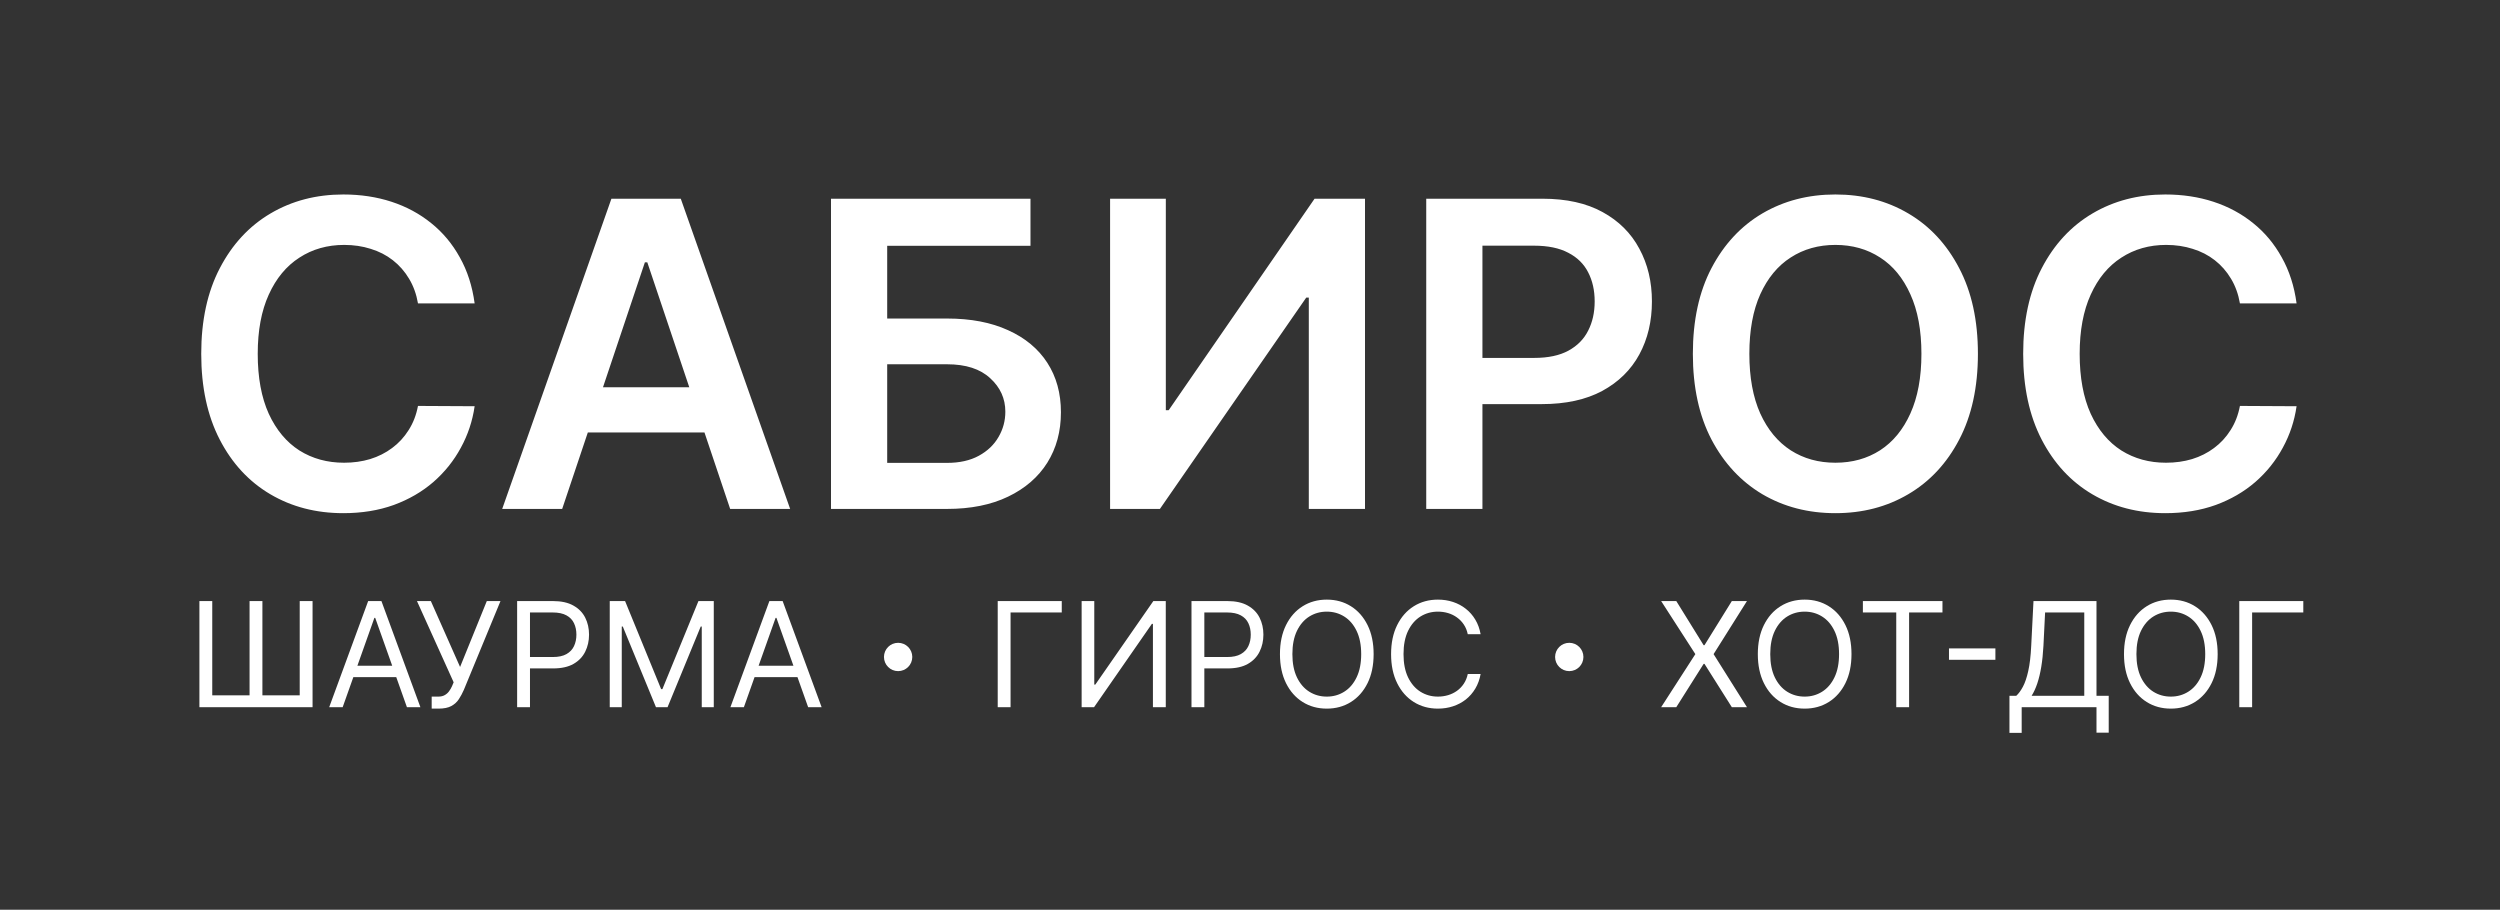
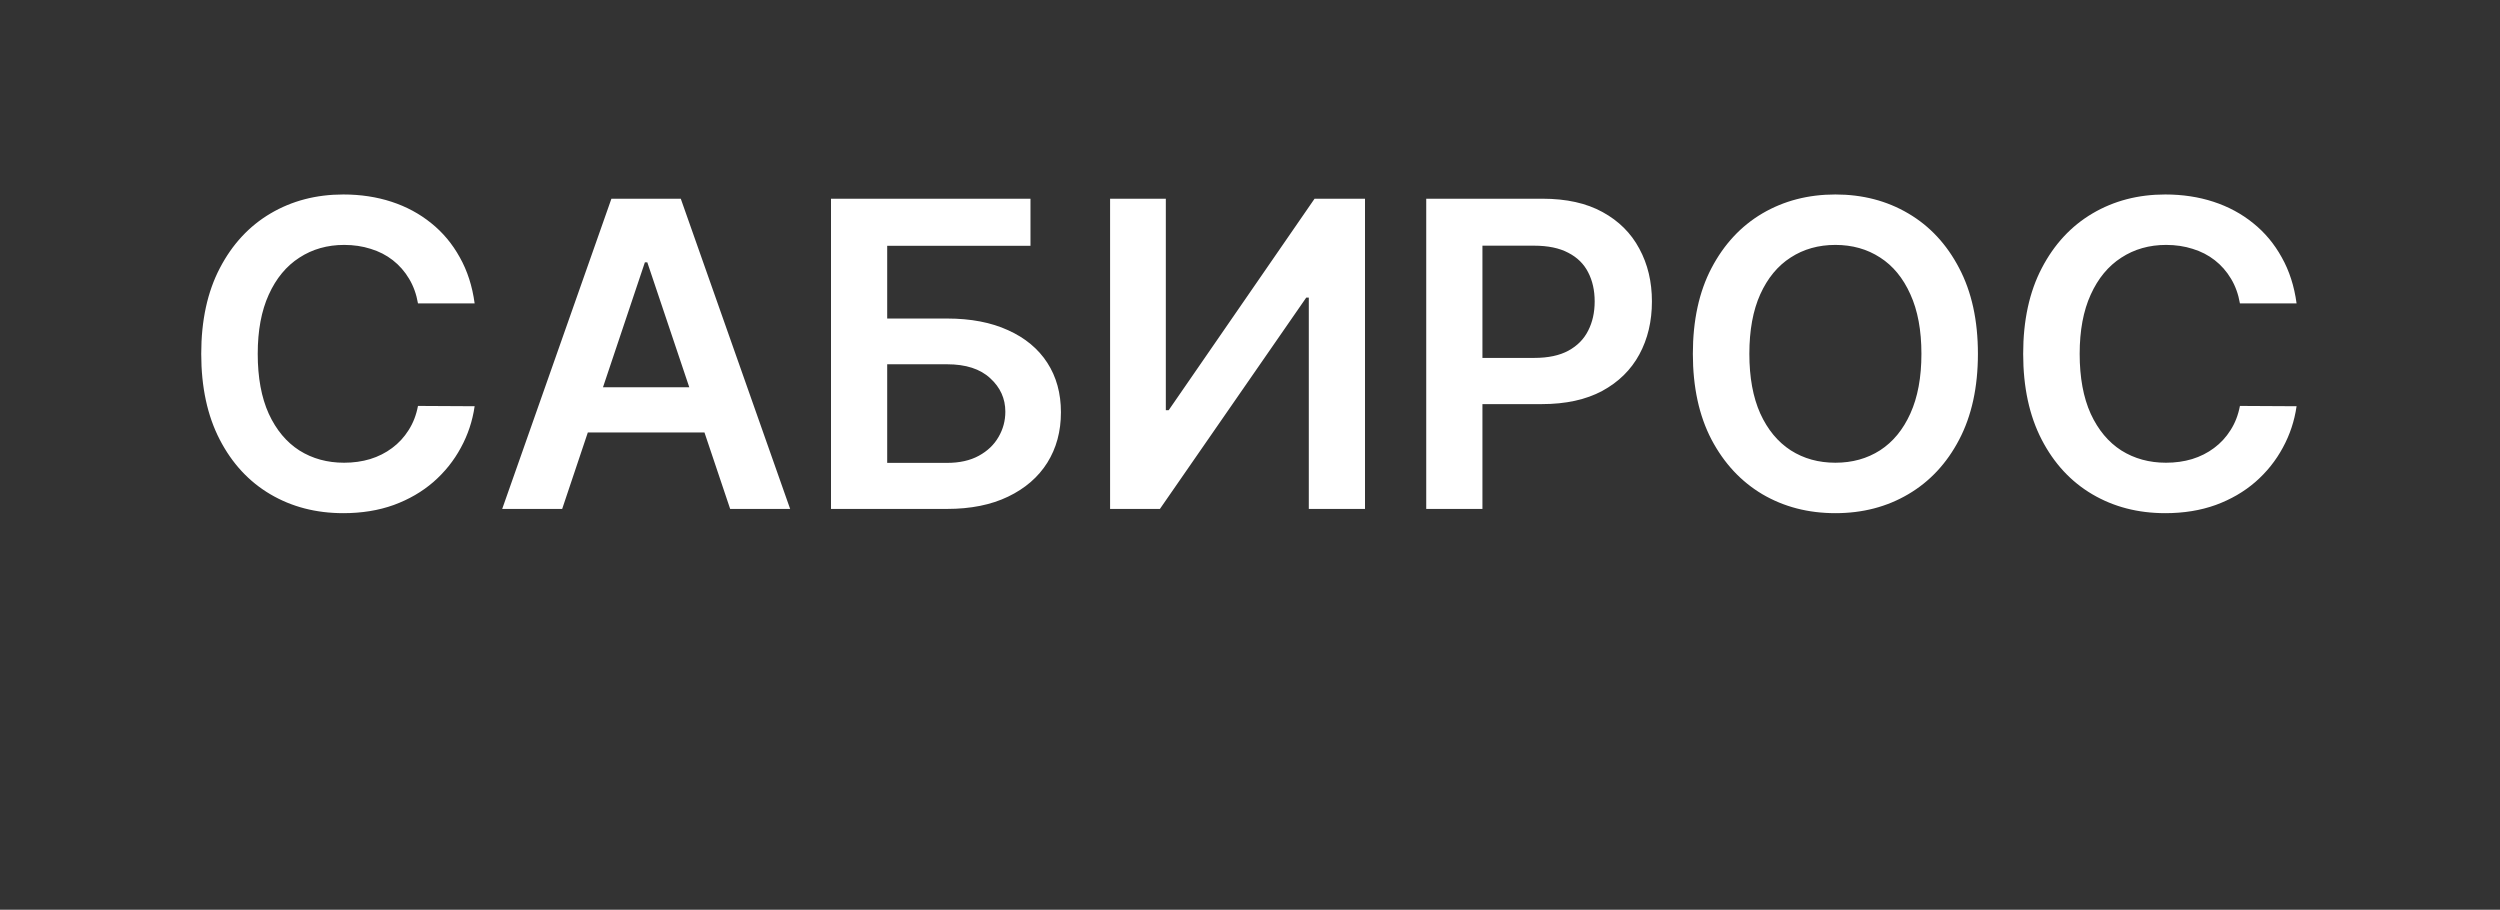
<svg xmlns="http://www.w3.org/2000/svg" width="2913" height="1060" viewBox="0 0 2913 1060" fill="none">
  <rect x="0" y="0" width="2913" height="1060" fill="#333333" stroke="none" />
  <path d="M553.041 353.501H487.033C485.15 342.676 481.679 333.087 476.62 324.733C471.561 316.261 465.266 309.084 457.735 303.201C450.205 297.318 441.616 292.906 431.968 289.964C422.437 286.905 412.142 285.375 401.082 285.375C381.432 285.375 364.018 290.317 348.84 300.201C333.662 309.966 321.778 324.321 313.189 343.265C304.6 362.09 300.305 385.093 300.305 412.273C300.305 439.923 304.6 463.22 313.189 482.163C321.896 500.989 333.78 515.226 348.84 524.874C364.018 534.405 381.373 539.17 400.905 539.17C411.73 539.17 421.849 537.758 431.262 534.934C440.792 531.993 449.323 527.698 456.853 522.05C464.501 516.403 470.913 509.461 476.091 501.224C481.385 492.988 485.033 483.575 487.033 472.986L553.041 473.339C550.57 490.517 545.216 506.637 536.98 521.697C528.862 536.758 518.213 550.054 505.035 561.585C491.857 572.998 476.444 581.94 458.794 588.411C441.145 594.765 421.555 597.942 400.023 597.942C368.254 597.942 339.898 590.588 314.954 575.88C290.01 561.173 270.36 539.935 256.006 512.167C241.651 484.399 234.474 451.101 234.474 412.273C234.474 373.327 241.71 340.029 256.182 312.379C270.654 284.611 290.363 263.373 315.307 248.665C340.251 233.957 368.49 226.604 400.023 226.604C420.143 226.604 438.851 229.428 456.147 235.075C473.443 240.723 488.857 249.018 502.388 259.961C515.919 270.785 527.038 284.081 535.745 299.848C544.569 315.497 550.335 333.381 553.041 353.501ZM655.053 593H585.162L712.413 231.545H793.246L920.673 593H850.782L754.241 305.672H751.417L655.053 593ZM657.347 451.277H847.958V503.872H657.347V451.277ZM968.281 593V231.545H1200.72V286.434H1033.76V371.15H1103.47C1131.12 371.15 1154.83 375.68 1174.6 384.74C1194.48 393.682 1209.72 406.331 1220.31 422.686C1230.9 439.041 1236.2 458.278 1236.2 480.398C1236.2 502.636 1230.9 522.227 1220.31 539.17C1209.72 555.996 1194.48 569.174 1174.6 578.704C1154.83 588.235 1131.12 593 1103.47 593H968.281ZM1033.76 539.347H1103.47C1118.06 539.347 1130.42 536.582 1140.54 531.051C1150.66 525.521 1158.3 518.226 1163.48 509.167C1168.78 500.107 1171.42 490.282 1171.42 479.692C1171.42 464.397 1165.54 451.395 1153.77 440.688C1142.13 429.863 1125.36 424.451 1103.47 424.451H1033.76V539.347ZM1293.47 231.545H1358.42V477.928H1361.77L1531.73 231.545H1590.5V593H1525.02V346.794H1522.02L1351.53 593H1293.47V231.545ZM1661.85 593V231.545H1797.39C1825.16 231.545 1848.46 236.723 1867.28 247.077C1886.23 257.431 1900.52 271.668 1910.17 289.788C1919.94 307.79 1924.82 328.263 1924.82 351.207C1924.82 374.386 1919.94 394.977 1910.17 412.979C1900.41 430.981 1885.99 445.159 1866.93 455.513C1847.87 465.75 1824.4 470.868 1796.51 470.868H1706.68V417.038H1787.69C1803.92 417.038 1817.22 414.214 1827.57 408.566C1837.93 402.919 1845.58 395.153 1850.52 385.27C1855.58 375.386 1858.11 364.032 1858.11 351.207C1858.11 338.382 1855.58 327.086 1850.52 317.32C1845.58 307.554 1837.87 299.965 1827.4 294.553C1817.04 289.023 1803.69 286.258 1787.33 286.258H1727.33V593H1661.85ZM2304.67 412.273C2304.67 451.219 2297.38 484.575 2282.79 512.343C2268.32 539.994 2248.55 561.173 2223.49 575.88C2198.54 590.588 2170.25 597.942 2138.6 597.942C2106.95 597.942 2078.59 590.588 2053.53 575.88C2028.58 561.055 2008.82 539.817 1994.23 512.167C1979.75 484.399 1972.52 451.101 1972.52 412.273C1972.52 373.327 1979.75 340.029 1994.23 312.379C2008.82 284.611 2028.58 263.373 2053.53 248.665C2078.59 233.957 2106.95 226.604 2138.6 226.604C2170.25 226.604 2198.54 233.957 2223.49 248.665C2248.55 263.373 2268.32 284.611 2282.79 312.379C2297.38 340.029 2304.67 373.327 2304.67 412.273ZM2238.84 412.273C2238.84 384.858 2234.55 361.737 2225.96 342.912C2217.49 323.968 2205.72 309.672 2190.66 300.024C2175.6 290.258 2158.25 285.375 2138.6 285.375C2118.95 285.375 2101.59 290.258 2086.53 300.024C2071.47 309.672 2059.65 323.968 2051.06 342.912C2042.58 361.737 2038.35 384.858 2038.35 412.273C2038.35 439.688 2042.58 462.867 2051.06 481.81C2059.65 500.636 2071.47 514.932 2086.53 524.698C2101.59 534.346 2118.95 539.17 2138.6 539.17C2158.25 539.17 2175.6 534.346 2190.66 524.698C2205.72 514.932 2217.49 500.636 2225.96 481.81C2234.55 462.867 2238.84 439.688 2238.84 412.273ZM2675.97 353.501H2609.96C2608.08 342.676 2604.61 333.087 2599.55 324.733C2594.49 316.261 2588.19 309.084 2580.66 303.201C2573.13 297.318 2564.54 292.906 2554.9 289.964C2545.36 286.905 2535.07 285.375 2524.01 285.375C2504.36 285.375 2486.95 290.317 2471.77 300.201C2456.59 309.966 2444.71 324.321 2436.12 343.265C2427.53 362.09 2423.23 385.093 2423.23 412.273C2423.23 439.923 2427.53 463.22 2436.12 482.163C2444.82 500.989 2456.71 515.226 2471.77 524.874C2486.95 534.405 2504.3 539.17 2523.83 539.17C2534.66 539.17 2544.78 537.758 2554.19 534.934C2563.72 531.993 2572.25 527.698 2579.78 522.05C2587.43 516.403 2593.84 509.461 2599.02 501.224C2604.31 492.988 2607.96 483.575 2609.96 472.986L2675.97 473.339C2673.5 490.517 2668.14 506.637 2659.91 521.697C2651.79 536.758 2641.14 550.054 2627.96 561.585C2614.78 572.998 2599.37 581.94 2581.72 588.411C2564.07 594.765 2544.48 597.942 2522.95 597.942C2491.18 597.942 2462.83 590.588 2437.88 575.88C2412.94 561.173 2393.29 539.935 2378.93 512.167C2364.58 484.399 2357.4 451.101 2357.4 412.273C2357.4 373.327 2364.64 340.029 2379.11 312.379C2393.58 284.611 2413.29 263.373 2438.23 248.665C2463.18 233.957 2491.42 226.604 2522.95 226.604C2543.07 226.604 2561.78 229.428 2579.07 235.075C2596.37 240.723 2611.78 249.018 2625.32 259.961C2638.85 270.785 2649.97 284.081 2658.67 299.848C2667.5 315.497 2673.26 333.381 2675.97 353.501Z" fill="white" />
-   <path d="M232.348 700.364H247.319V810.236H290.785V700.364H305.757V810.236H349.223V700.364H364.194V824H232.348V700.364ZM399.284 824H383.588L428.986 700.364H444.44L489.838 824H474.142L437.196 719.923H436.23L399.284 824ZM405.079 775.705H468.346V788.986H405.079V775.705ZM502.998 825.69V811.685H510.726C513.704 811.685 516.199 811.101 518.211 809.934C520.264 808.767 521.954 807.258 523.282 805.406C524.651 803.555 525.778 801.623 526.663 799.611L528.595 795.023L485.853 700.364H502.032L536.081 777.153L567.231 700.364H583.169L540.427 803.957C538.737 807.821 536.805 811.403 534.632 814.703C532.499 818.003 529.581 820.66 525.878 822.672C522.216 824.684 517.245 825.69 510.967 825.69H502.998ZM602.562 824V700.364H644.338C654.037 700.364 661.966 702.114 668.123 705.616C674.321 709.077 678.909 713.766 681.888 719.682C684.866 725.598 686.355 732.198 686.355 739.483C686.355 746.768 684.866 753.388 681.888 759.344C678.95 765.301 674.402 770.05 668.244 773.592C662.087 777.093 654.198 778.844 644.579 778.844H614.636V765.562H644.097C650.737 765.562 656.07 764.415 660.094 762.121C664.119 759.827 667.037 756.728 668.848 752.825C670.699 748.88 671.625 744.433 671.625 739.483C671.625 734.533 670.699 730.106 668.848 726.202C667.037 722.298 664.099 719.239 660.034 717.026C655.969 714.772 650.576 713.645 643.855 713.645H617.534V824H602.562ZM710.473 700.364H728.342L770.359 802.991H771.808L813.825 700.364H831.694V824H817.688V730.065H816.481L777.845 824H764.322L725.686 730.065H724.478V824H710.473V700.364ZM866.784 824H851.088L896.486 700.364H911.94L957.338 824H941.642L904.696 719.923H903.73L866.784 824ZM872.579 775.705H935.846V788.986H872.579V775.705Z" fill="white" />
-   <path d="M1237.16 700.364V713.645H1177.51V824H1162.54V700.364H1237.16ZM1260.32 700.364H1275.05V797.679H1276.26L1343.87 700.364H1358.36V824H1343.39V726.926H1342.18L1274.81 824H1260.32V700.364ZM1388.32 824V700.364H1430.1C1439.8 700.364 1447.72 702.114 1453.88 705.616C1460.08 709.077 1464.67 713.766 1467.65 719.682C1470.62 725.598 1472.11 732.198 1472.11 739.483C1472.11 746.768 1470.62 753.388 1467.65 759.344C1464.71 765.301 1460.16 770.05 1454 773.592C1447.84 777.093 1439.96 778.844 1430.34 778.844H1400.39V765.562H1429.85C1436.49 765.562 1441.83 764.415 1445.85 762.121C1449.88 759.827 1452.79 756.728 1454.61 752.825C1456.46 748.88 1457.38 744.433 1457.38 739.483C1457.38 734.533 1456.46 730.106 1454.61 726.202C1452.79 722.298 1449.86 719.239 1445.79 717.026C1441.73 714.772 1436.33 713.645 1429.61 713.645H1403.29V824H1388.32ZM1600.55 762.182C1600.55 775.222 1598.19 786.491 1593.49 795.989C1588.78 805.487 1582.32 812.812 1574.11 817.963C1565.9 823.115 1556.52 825.69 1545.97 825.69C1535.43 825.69 1526.05 823.115 1517.84 817.963C1509.63 812.812 1503.17 805.487 1498.46 795.989C1493.76 786.491 1491.4 775.222 1491.4 762.182C1491.4 749.142 1493.76 737.873 1498.46 728.375C1503.17 718.877 1509.63 711.552 1517.84 706.401C1526.05 701.249 1535.43 698.673 1545.97 698.673C1556.52 698.673 1565.9 701.249 1574.11 706.401C1582.32 711.552 1588.78 718.877 1593.49 728.375C1598.19 737.873 1600.55 749.142 1600.55 762.182ZM1586.06 762.182C1586.06 751.476 1584.27 742.441 1580.69 735.076C1577.15 727.711 1572.34 722.137 1566.26 718.354C1560.22 714.571 1553.46 712.679 1545.97 712.679C1538.49 712.679 1531.71 714.571 1525.63 718.354C1519.59 722.137 1514.78 727.711 1511.2 735.076C1507.66 742.441 1505.89 751.476 1505.89 762.182C1505.89 772.887 1507.66 781.923 1511.2 789.288C1514.78 796.653 1519.59 802.227 1525.63 806.01C1531.71 809.793 1538.49 811.685 1545.97 811.685C1553.46 811.685 1560.22 809.793 1566.26 806.01C1572.34 802.227 1577.15 796.653 1580.69 789.288C1584.27 781.923 1586.06 772.887 1586.06 762.182ZM1725.21 739H1710.24C1709.35 734.694 1707.8 730.911 1705.59 727.651C1703.42 724.391 1700.76 721.654 1697.62 719.44C1694.52 717.187 1691.08 715.496 1687.3 714.369C1683.52 713.242 1679.57 712.679 1675.47 712.679C1667.98 712.679 1661.2 714.571 1655.12 718.354C1649.09 722.137 1644.28 727.711 1640.69 735.076C1637.15 742.441 1635.38 751.476 1635.38 762.182C1635.38 772.887 1637.15 781.923 1640.69 789.288C1644.28 796.653 1649.09 802.227 1655.12 806.01C1661.2 809.793 1667.98 811.685 1675.47 811.685C1679.57 811.685 1683.52 811.121 1687.3 809.994C1691.08 808.867 1694.52 807.197 1697.62 804.984C1700.76 802.73 1703.42 799.973 1705.59 796.713C1707.8 793.413 1709.35 789.63 1710.24 785.364H1725.21C1724.08 791.682 1722.03 797.337 1719.05 802.327C1716.08 807.318 1712.37 811.564 1707.95 815.065C1703.52 818.527 1698.55 821.163 1693.03 822.974C1687.56 824.785 1681.71 825.69 1675.47 825.69C1664.92 825.69 1655.55 823.115 1647.33 817.963C1639.12 812.812 1632.67 805.487 1627.96 795.989C1623.25 786.491 1620.89 775.222 1620.89 762.182C1620.89 749.142 1623.25 737.873 1627.96 728.375C1632.67 718.877 1639.12 711.552 1647.33 706.401C1655.55 701.249 1664.92 698.673 1675.47 698.673C1681.71 698.673 1687.56 699.579 1693.03 701.39C1698.55 703.201 1703.52 705.857 1707.95 709.359C1712.37 712.82 1716.08 717.046 1719.05 722.036C1722.03 726.987 1724.08 732.641 1725.21 739Z" fill="white" />
-   <path d="M1953.21 700.364L1985.08 751.798H1986.05L2017.92 700.364H2035.55L1996.67 762.182L2035.55 824H2017.92L1986.05 773.531H1985.08L1953.21 824H1935.58L1975.42 762.182L1935.58 700.364H1953.21ZM2157.36 762.182C2157.36 775.222 2155.01 786.491 2150.3 795.989C2145.59 805.487 2139.13 812.812 2130.92 817.963C2122.71 823.115 2113.33 825.69 2102.79 825.69C2092.24 825.69 2082.87 823.115 2074.66 817.963C2066.45 812.812 2059.99 805.487 2055.28 795.989C2050.57 786.491 2048.21 775.222 2048.21 762.182C2048.21 749.142 2050.57 737.873 2055.28 728.375C2059.99 718.877 2066.45 711.552 2074.66 706.401C2082.87 701.249 2092.24 698.673 2102.79 698.673C2113.33 698.673 2122.71 701.249 2130.92 706.401C2139.13 711.552 2145.59 718.877 2150.3 728.375C2155.01 737.873 2157.36 749.142 2157.36 762.182ZM2142.87 762.182C2142.87 751.476 2141.08 742.441 2137.5 735.076C2133.96 727.711 2129.15 722.137 2123.07 718.354C2117.04 714.571 2110.27 712.679 2102.79 712.679C2095.3 712.679 2088.52 714.571 2082.44 718.354C2076.41 722.137 2071.6 727.711 2068.02 735.076C2064.47 742.441 2062.7 751.476 2062.7 762.182C2062.7 772.887 2064.47 781.923 2068.02 789.288C2071.6 796.653 2076.41 802.227 2082.44 806.01C2088.52 809.793 2095.3 811.685 2102.79 811.685C2110.27 811.685 2117.04 809.793 2123.07 806.01C2129.15 802.227 2133.96 796.653 2137.5 789.288C2141.08 781.923 2142.87 772.887 2142.87 762.182ZM2170.63 713.645V700.364H2263.36V713.645H2224.48V824H2209.51V713.645H2170.63ZM2325.04 755.541V768.822H2270.95V755.541H2325.04ZM2341.41 853.943V810.719H2349.38C2352.12 808.223 2354.69 804.702 2357.11 800.154C2359.56 795.566 2361.64 789.449 2363.33 781.802C2365.06 774.115 2366.2 764.355 2366.77 752.523L2369.42 700.364H2442.83V810.719H2457.08V853.702H2442.83V824H2355.66V853.943H2341.41ZM2367.25 810.719H2428.59V713.645H2382.95L2381.02 752.523C2380.53 761.538 2379.69 769.708 2378.48 777.033C2377.27 784.317 2375.72 790.777 2373.83 796.411C2371.94 802.005 2369.75 806.775 2367.25 810.719ZM2584.02 762.182C2584.02 775.222 2581.67 786.491 2576.96 795.989C2572.25 805.487 2565.79 812.812 2557.58 817.963C2549.37 823.115 2539.99 825.69 2529.45 825.69C2518.9 825.69 2509.53 823.115 2501.32 817.963C2493.11 812.812 2486.65 805.487 2481.94 795.989C2477.23 786.491 2474.87 775.222 2474.87 762.182C2474.87 749.142 2477.23 737.873 2481.94 728.375C2486.65 718.877 2493.11 711.552 2501.32 706.401C2509.53 701.249 2518.9 698.673 2529.45 698.673C2539.99 698.673 2549.37 701.249 2557.58 706.401C2565.79 711.552 2572.25 718.877 2576.96 728.375C2581.67 737.873 2584.02 749.142 2584.02 762.182ZM2569.53 762.182C2569.53 751.476 2567.74 742.441 2564.16 735.076C2560.62 727.711 2555.81 722.137 2549.73 718.354C2543.7 714.571 2536.93 712.679 2529.45 712.679C2521.96 712.679 2515.18 714.571 2509.1 718.354C2503.07 722.137 2498.26 727.711 2494.68 735.076C2491.13 742.441 2489.36 751.476 2489.36 762.182C2489.36 772.887 2491.13 781.923 2494.68 789.288C2498.26 796.653 2503.07 802.227 2509.1 806.01C2515.18 809.793 2521.96 811.685 2529.45 811.685C2536.93 811.685 2543.7 809.793 2549.73 806.01C2555.81 802.227 2560.62 796.653 2564.16 789.288C2567.74 781.923 2569.53 772.887 2569.53 762.182ZM2683.81 700.364V713.645H2624.17V824H2609.2V700.364H2683.81Z" fill="white" />
-   <circle cx="1046.5" cy="765.5" r="16.5" fill="white" />
-   <circle cx="1828.5" cy="765.5" r="16.5" fill="white" />
</svg>